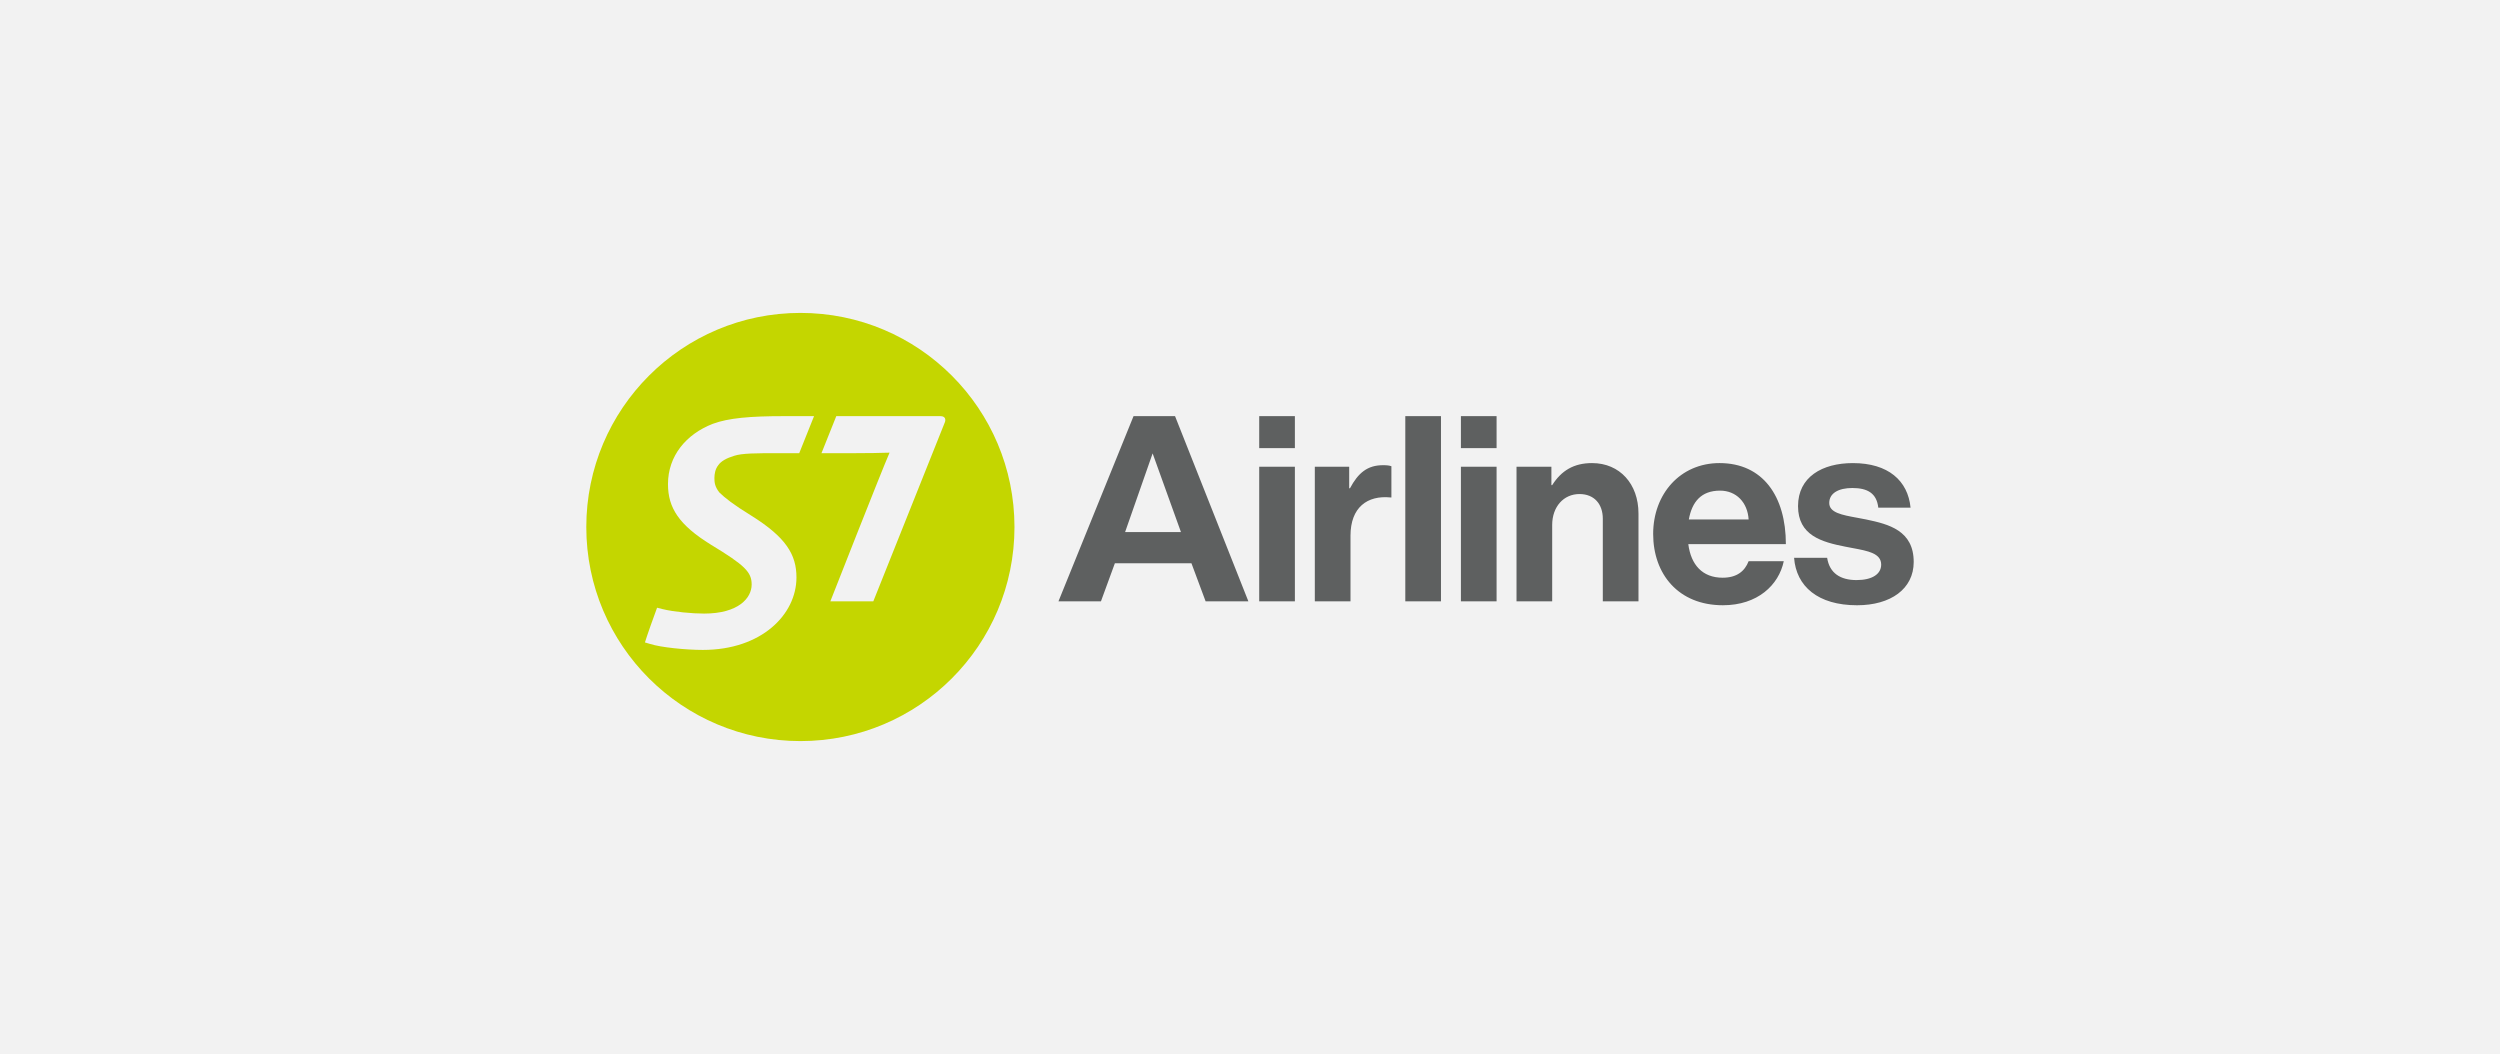
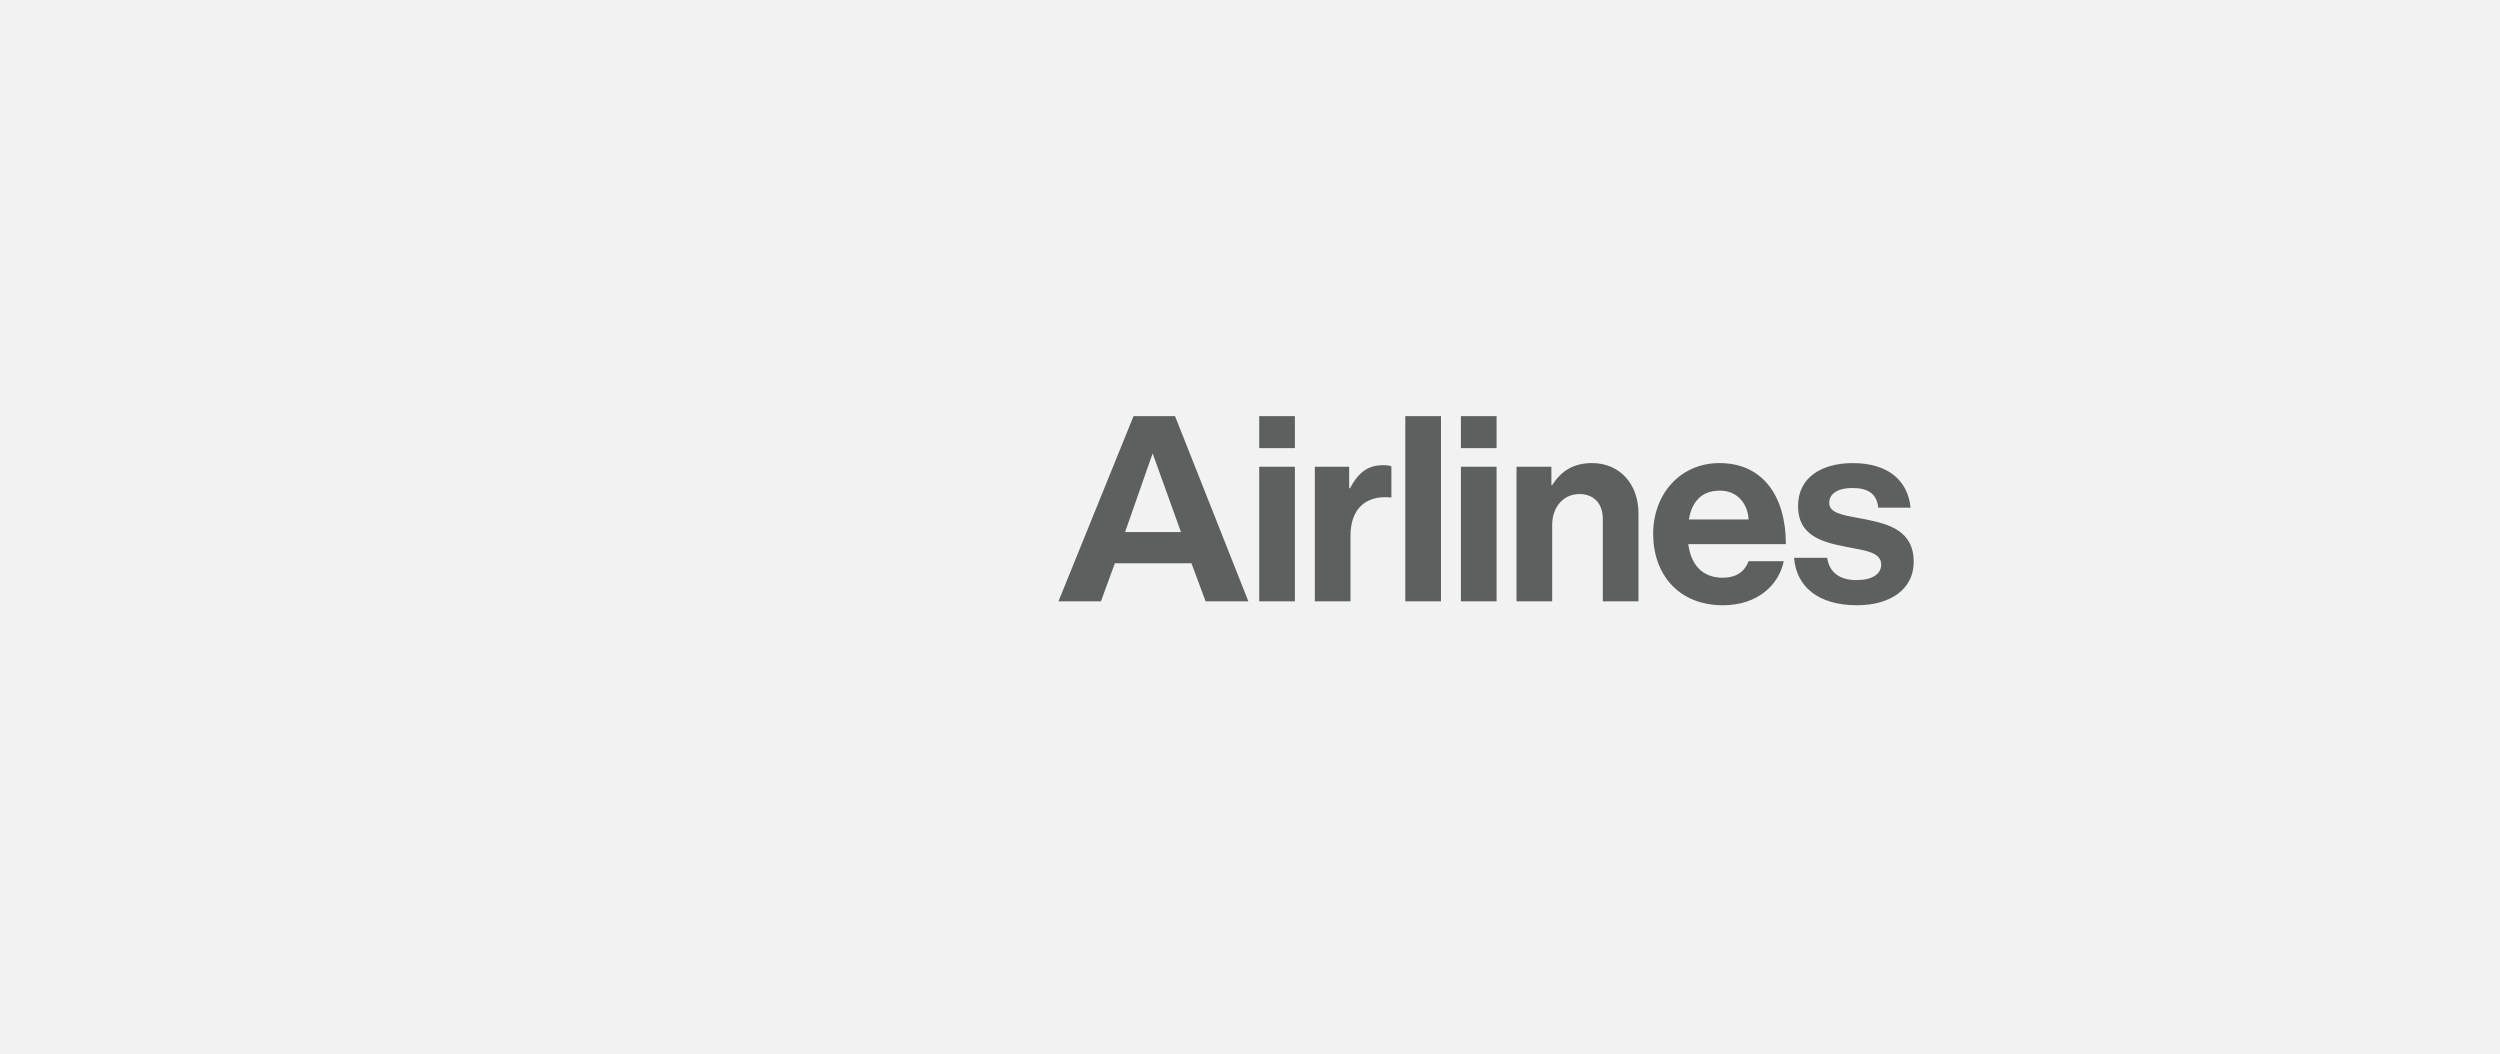
<svg xmlns="http://www.w3.org/2000/svg" width="759" height="320" viewBox="0 0 759 320" fill="none">
  <rect width="759" height="320" fill="#F2F2F2" />
  <path fill-rule="evenodd" clip-rule="evenodd" d="M344.14 126.345H356.744L379.006 182.56H366.023L361.725 171.015H338.472L334.249 182.56H321.35L344.14 126.345ZM393.127 126.345H382.296V136.06H393.129L393.127 126.345ZM393.127 141.709H382.296V182.56H393.129L393.127 141.709ZM409.612 148.239H409.85C412.32 143.621 415.104 141.232 419.884 141.232C421.076 141.232 421.796 141.314 422.43 141.549V151.028H422.191C415.107 150.31 410.01 154.053 410.01 162.652V182.56H399.179V141.709H409.612V148.239ZM454.363 126.345H443.532V136.06H454.363V126.345ZM443.532 141.709H454.363V182.56H443.532V141.709ZM471.243 147.283H471.005V141.709H460.415V182.56H471.243V159.388C471.243 153.812 474.747 149.991 479.525 149.991C484.064 149.991 486.612 153.097 486.612 157.476V182.56H497.443V155.884C497.443 146.966 491.788 140.593 483.346 140.593C477.773 140.593 474.03 142.903 471.243 147.283ZM501.9 162.097C501.9 149.991 510.101 140.593 522.044 140.593C535.185 140.593 542.191 150.63 542.191 165.2H512.571C513.367 171.492 516.869 175.394 523 175.394C527.222 175.394 529.69 173.482 530.884 170.376H541.554C540.043 177.623 533.592 183.754 523.081 183.754C509.543 183.754 501.9 174.276 501.9 162.097ZM530.884 157.715H512.728C513.684 152.38 516.471 148.956 522.204 148.956C527.141 148.956 530.567 152.539 530.884 157.715ZM544.685 169.341H554.719C555.437 174.04 558.781 176.112 563.64 176.112C568.417 176.112 571.126 174.278 571.126 171.413C571.126 168.001 567.169 167.269 562.448 166.392C561.756 166.265 561.064 166.133 560.374 165.997C553.048 164.564 545.882 162.573 545.882 153.655C545.882 144.815 553.208 140.596 562.524 140.596C573.273 140.596 579.248 145.931 580.044 154.132H570.248C569.772 149.753 566.982 148.16 562.364 148.16C558.145 148.16 555.358 149.753 555.358 152.699C555.358 155.638 559.166 156.336 563.824 157.189C564.721 157.352 565.65 157.522 566.587 157.717C573.433 159.15 581 161.059 581 170.617C581 178.817 573.991 183.757 563.8 183.757C551.932 183.757 545.324 178.021 544.685 169.341ZM341.575 161.539H358.537L349.938 137.647L341.578 161.536L341.575 161.539ZM437.482 126.345H426.649V182.557H437.482V126.345Z" fill="#5E6060" />
-   <path fill-rule="evenodd" clip-rule="evenodd" d="M307.995 160.011C307.995 195.923 278.914 224.995 243.017 224.995C207.114 224.995 178 195.92 178 160.011C178 124.103 207.114 95 243.017 95C278.917 95 307.995 124.103 307.995 160.011ZM237.955 126.342C227.772 126.342 221.167 126.903 216.384 128.68C208.349 131.81 202.799 138.372 202.799 146.993C202.799 154.175 206.144 159.375 215.821 165.355C226.147 171.616 228.205 173.685 228.205 177.455C228.205 181.585 224.162 186.284 213.754 186.284C210.125 186.284 204.652 185.78 201.155 184.924L199.487 184.505C198.558 186.999 196.446 192.9 195.801 195.04L197.453 195.527C200.595 196.529 208.061 197.315 213.405 197.315C231.193 197.315 241.806 186.566 241.806 175.316C241.806 168.401 238.665 163.145 228.056 156.526C222.735 153.249 220.024 151.128 218.374 149.484C217.042 147.77 216.893 146.492 216.893 145.143C216.893 143.857 217.18 142.373 218.03 141.287C218.946 139.941 220.63 139.085 222.911 138.378C225.253 137.601 229.592 137.582 236.352 137.582H242.648L247.144 126.342H237.955ZM253.896 126.342H285.528C287.012 126.342 287.296 127.393 286.725 128.536C284.656 133.663 265.14 182.557 265.14 182.557H252.097C252.097 182.557 267.51 143.28 270.069 137.43C269.476 137.43 268.932 137.446 268.203 137.468C266.754 137.514 264.585 137.582 259.884 137.582H249.4L253.896 126.342Z" fill="#C4D600" />
</svg>